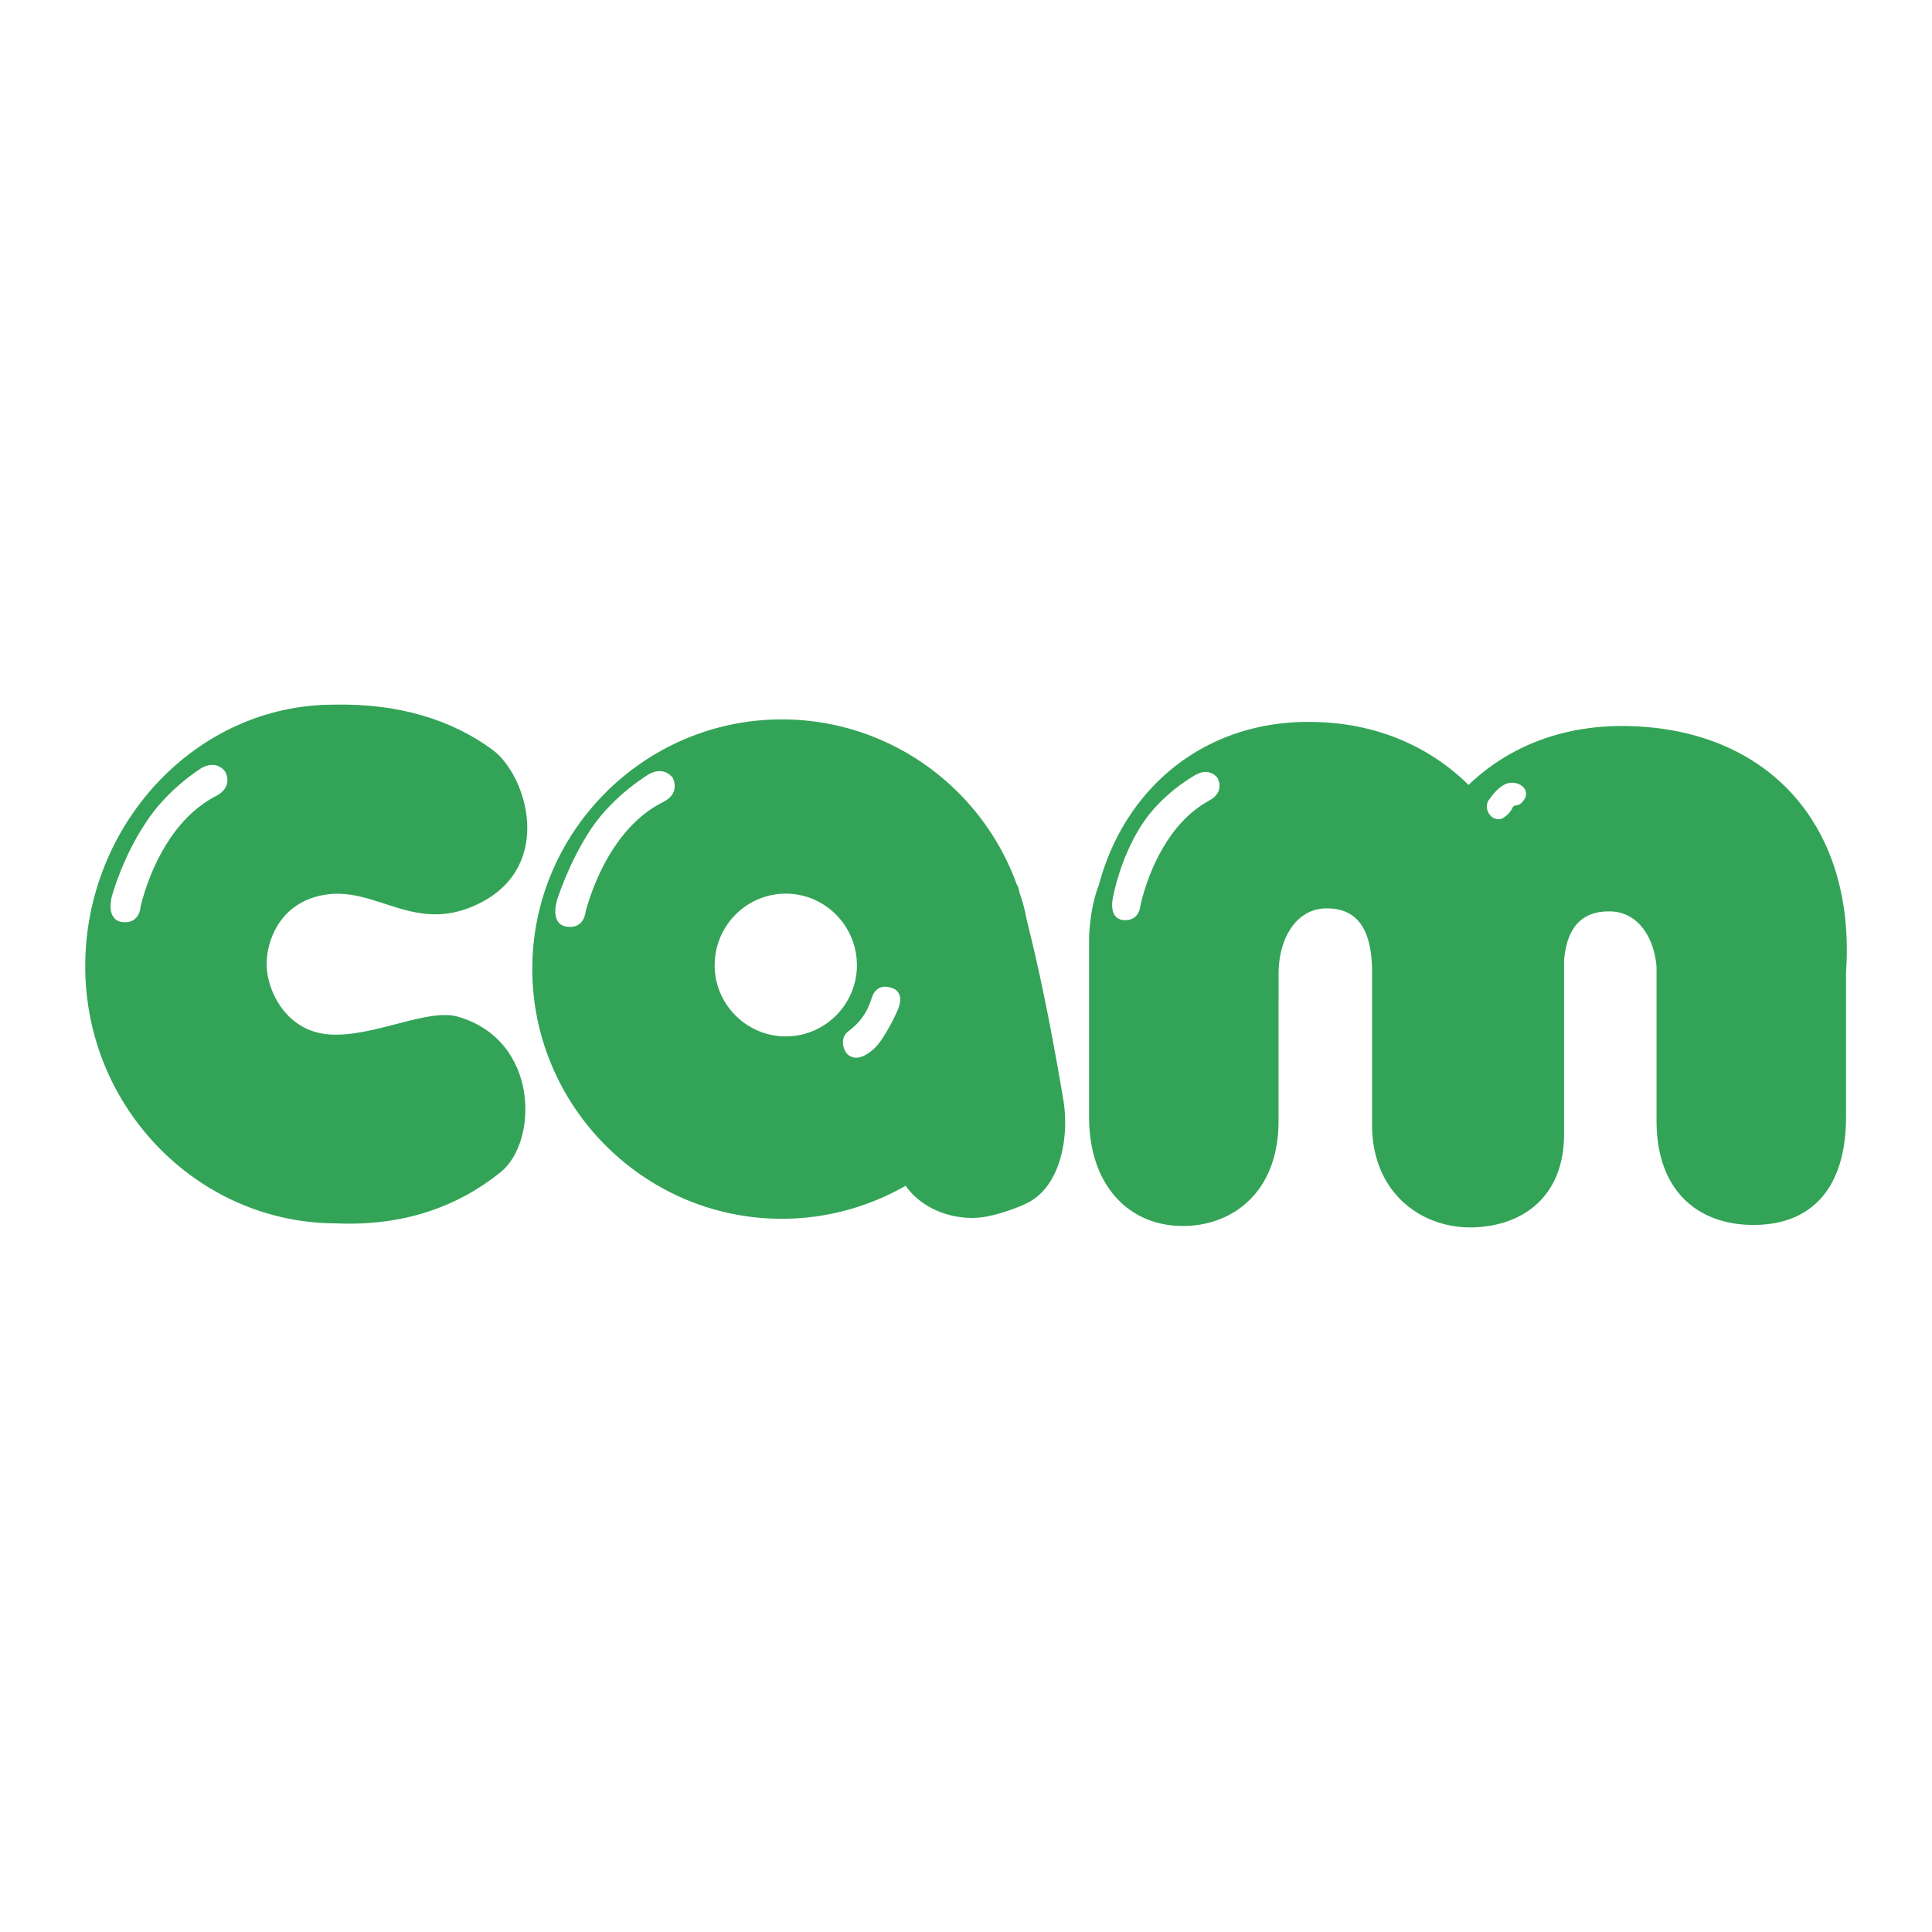
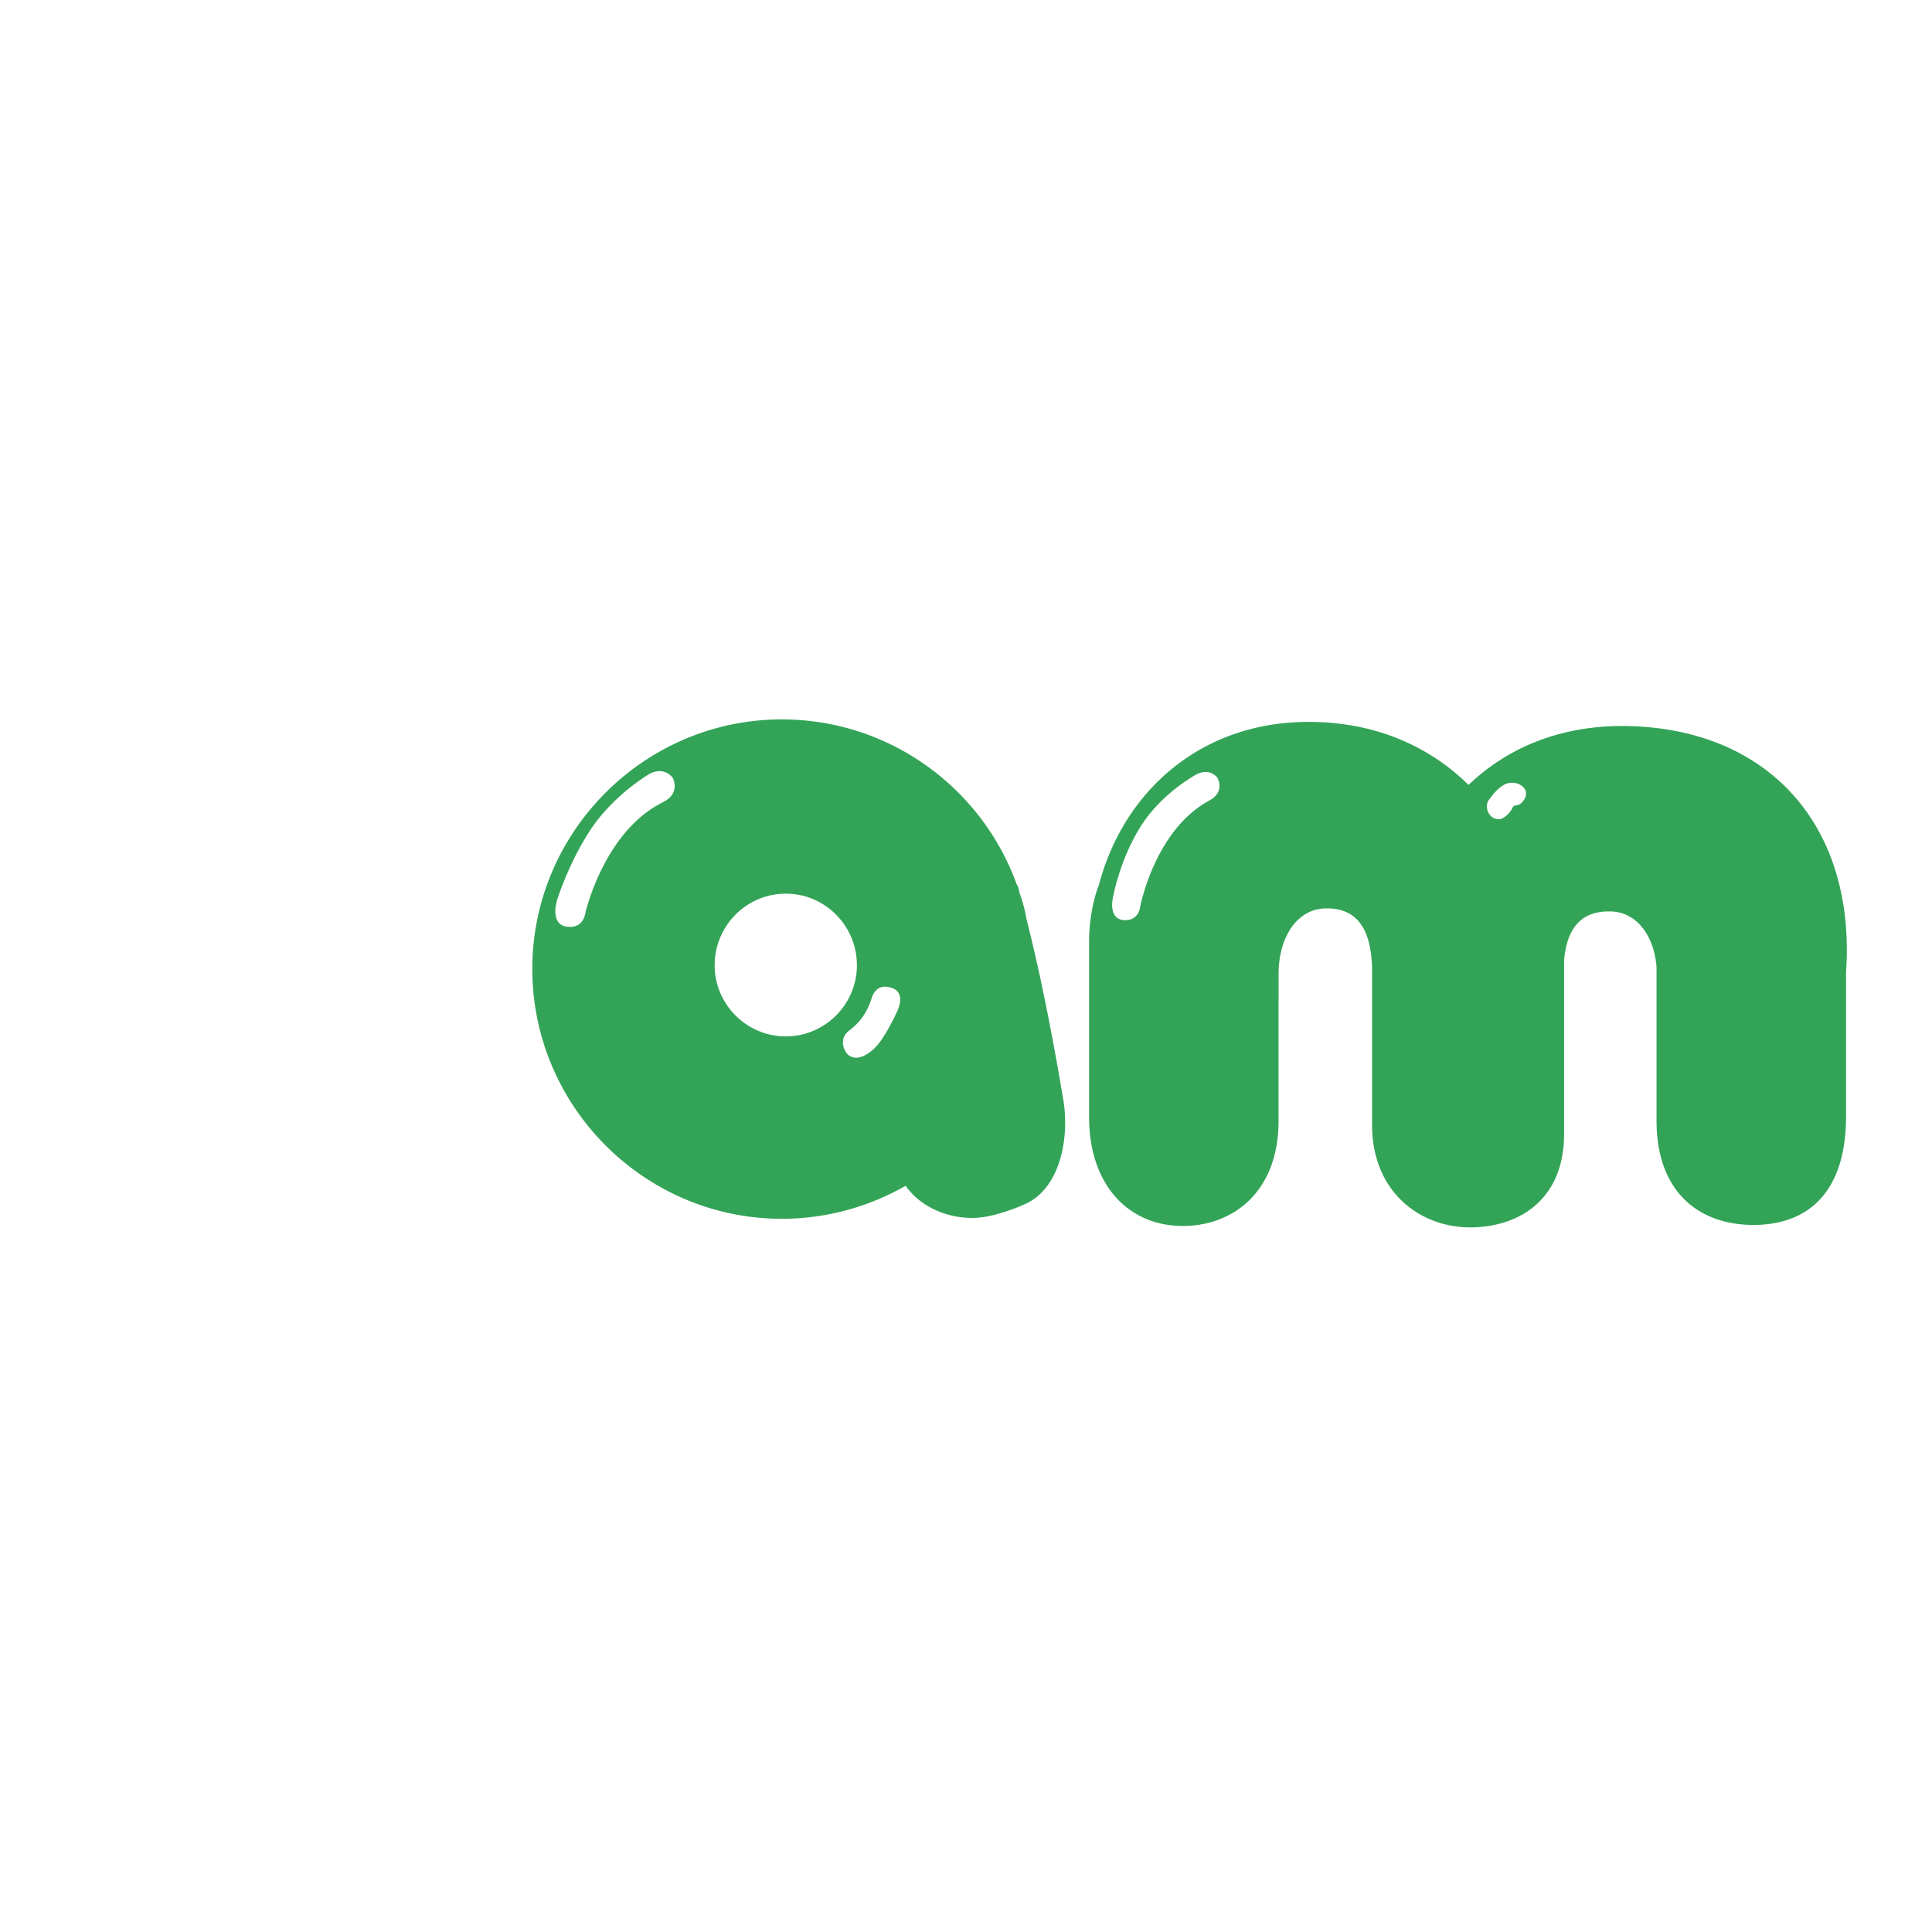
<svg xmlns="http://www.w3.org/2000/svg" width="2500" height="2500" viewBox="0 0 192.756 192.756">
  <g fill-rule="evenodd" clip-rule="evenodd">
    <path fill="#fff" d="M0 0h192.756v192.756H0V0z" />
-     <path d="M33.542 122.055c6.792.304 12.215-1.724 16.422-5.12 3.751-3.041 3.852-13.178-4.308-15.509-3.041-.861-8.515 2.129-12.874 1.773-4.359-.354-6.184-4.511-6.184-6.994 0-2.331 1.318-6.234 5.879-6.944 5.221-.811 9.073 4.156 15.56.76 7.248-3.801 4.511-12.671 1.115-15.205-4.055-2.991-9.376-4.663-15.864-4.511-13.735 0-24.785 11.961-24.785 26.103.001 14.192 11.354 25.647 25.039 25.647z" fill="#33a457" />
    <path d="M77.993 121.598c4.511 0 8.718-1.216 12.367-3.294 1.673 2.433 5.068 3.599 7.957 3.092 1.115-.203 2.637-.659 3.955-1.268 3.547-1.571 4.459-6.69 3.801-10.491-1.064-6.285-2.23-12.316-3.648-17.892a16.03 16.03 0 0 0-.711-2.687c-.051-.253-.102-.507-.203-.709 0 0 0-.051-.051-.051-3.445-9.63-12.67-16.523-23.466-16.523-13.685 0-24.886 11.201-24.886 24.886-.002 13.735 11.2 24.937 24.885 24.937zm.405-18.196c3.903 0 7.096-3.193 7.096-7.096 0-3.954-3.193-7.146-7.096-7.146-3.902 0-7.096 3.193-7.096 7.146 0 3.903 3.194 7.096 7.096 7.096zM127.562 99.551v12.265c0 7.451-4.967 10.695-9.984 10.492s-8.922-4.055-8.922-10.897V93.924c0-1.825.355-4.055.963-5.575 2.535-9.63 10.492-16.523 21.391-16.321 6.385.102 11.656 2.483 15.508 6.285 3.854-3.7 9.125-5.93 15.561-5.88 14.193.152 23.113 9.783 22.1 24.582v14.395c0 6.995-3.295 10.645-8.871 10.796-5.574.152-10.035-3.092-10.035-10.391V96.459c-.254-3.092-1.977-5.525-4.662-5.525-3.092-.051-4.309 1.977-4.562 4.866v17.334c0 6.285-4.156 9.275-9.326 9.326-5.119 0-9.832-3.599-9.832-10.238V96.56c-.102-3.396-1.166-5.98-4.613-5.93-2.939.051-4.662 2.939-4.713 6.386v2.535h-.003z" fill="#33a457" />
    <path d="M148.646 79.682s.963-1.47 1.979-1.571c1.062-.152 2.027.71 1.469 1.622-.607.963-1.014.355-1.217.913-.252.558-.963 1.064-1.166 1.064-1.164.202-1.773-1.318-1.065-2.028zM119.301 77.3s-3.396 1.825-5.475 5.119-2.736 6.893-2.736 6.893-.658 2.281.963 2.484c1.672.152 1.723-1.47 1.723-1.47.861-3.649 2.939-8.312 6.844-10.441 1.723-.913.811-2.332.811-2.332-.56-.608-1.32-.709-2.13-.253zM64.815 77.198s-3.498 2.027-5.829 5.474c-2.281 3.447-3.396 7.096-3.396 7.096s-.811 2.433.963 2.687c1.774.253 1.875-1.521 1.875-1.521 1.064-3.852 3.447-8.769 7.704-10.897 1.875-.912.963-2.483.963-2.483-.608-.66-1.368-.812-2.28-.356zM20.162 76.59s-3.447 2.078-5.677 5.576c-2.281 3.446-3.294 7.146-3.294 7.146s-.76 2.433 1.014 2.686c1.774.203 1.825-1.571 1.825-1.571.963-3.903 3.294-8.819 7.501-10.999 1.875-.963.912-2.483.912-2.483-.609-.71-1.369-.811-2.281-.355zM86.964 99.601s.355-1.571 1.926-1.063c1.622.456.608 2.382.608 2.382s-1.115 2.534-2.23 3.649c-1.166 1.063-1.926 1.114-2.534.76-.608-.405-1.014-1.723-.102-2.433 1.217-.913 1.876-1.875 2.332-3.295z" fill="#fff" />
  </g>
</svg>